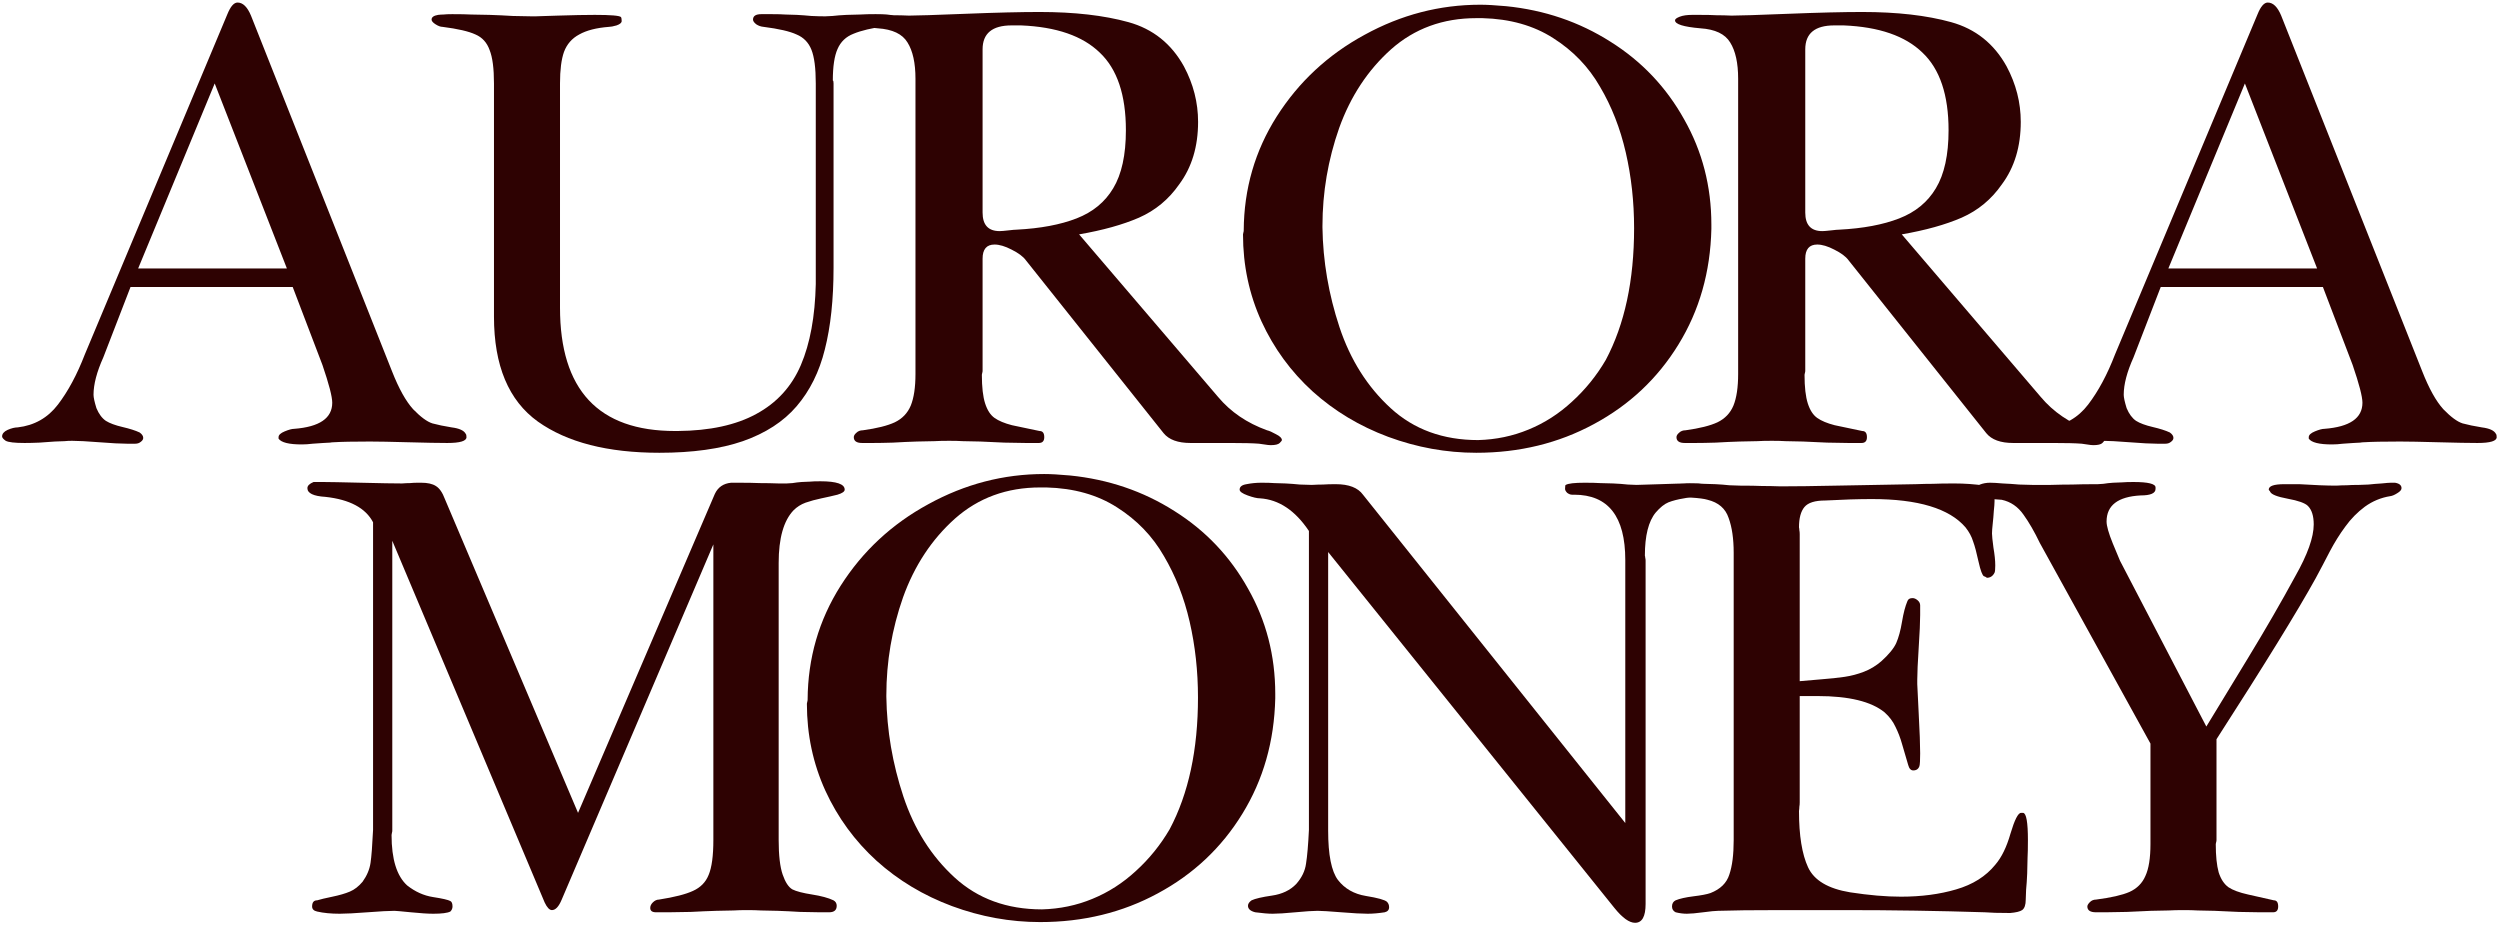
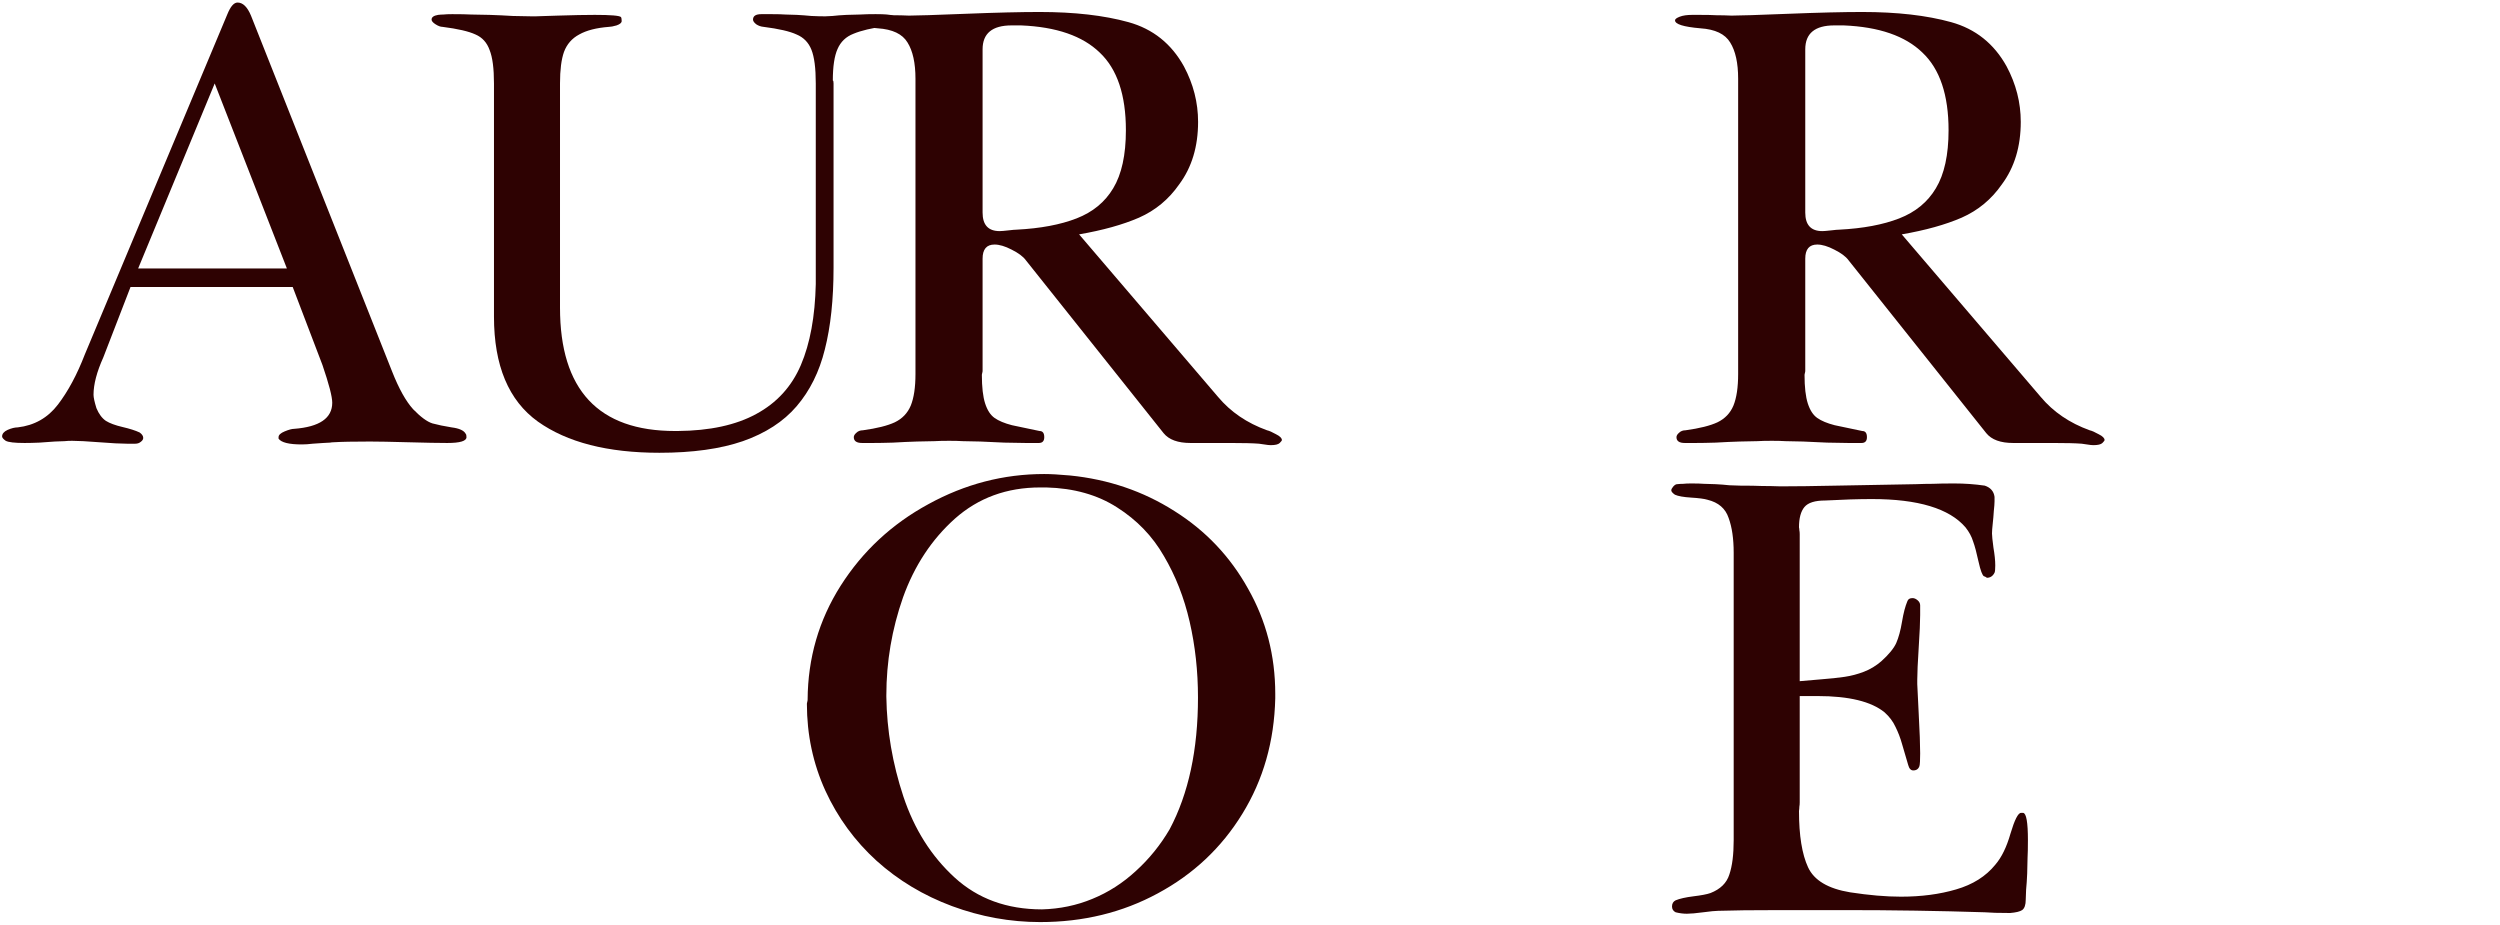
<svg xmlns="http://www.w3.org/2000/svg" width="570" height="211" viewBox="0 0 570 211" fill="none">
  <path d="M31.497 61.213H65.412L48.951 19.027L31.497 61.213ZM66.735 65.431H29.76L23.557 81.479C22.068 84.787 21.323 87.627 21.323 89.999C21.323 90.605 21.544 91.625 21.985 93.059C22.537 94.382 23.253 95.347 24.136 95.954C25.018 96.506 26.286 96.974 27.941 97.36C29.595 97.746 30.891 98.16 31.828 98.601C32.38 98.987 32.656 99.401 32.656 99.842C32.656 100.173 32.462 100.476 32.077 100.752C31.746 101.027 31.332 101.165 30.836 101.165H28.933C27.555 101.165 25.459 101.055 22.647 100.834C19.834 100.614 17.766 100.504 16.443 100.504C15.781 100.504 15.202 100.531 14.706 100.586C14.265 100.586 13.52 100.614 12.473 100.669C11.425 100.724 10.267 100.807 8.998 100.917C7.73 100.972 6.6 101 5.607 101C3.346 101 1.912 100.834 1.306 100.504C0.754 100.118 0.479 99.787 0.479 99.511C0.479 98.904 0.892 98.408 1.719 98.022C2.602 97.636 3.374 97.443 4.035 97.443C7.84 97.002 10.901 95.265 13.217 92.232C15.533 89.199 17.573 85.394 19.338 80.817L51.846 3.228C52.563 1.463 53.335 0.581 54.162 0.581C55.375 0.581 56.395 1.574 57.223 3.559L89.4 84.705C90.944 88.62 92.543 91.487 94.197 93.307C95.907 95.072 97.368 96.147 98.581 96.533C99.794 96.864 101.256 97.167 102.965 97.443C104.73 97.664 105.805 98.16 106.191 98.932C106.302 99.042 106.357 99.29 106.357 99.676C106.357 100.559 104.895 101 101.973 101C99.987 101 97.01 100.945 93.039 100.834C89.069 100.724 86.174 100.669 84.354 100.669C80.604 100.669 77.847 100.724 76.082 100.834C75.806 100.834 75.531 100.862 75.255 100.917C74.979 100.917 74.455 100.945 73.683 101C72.966 101.055 72.167 101.11 71.284 101.165C70.402 101.276 69.575 101.331 68.803 101.331C65.88 101.331 64.116 100.89 63.509 100.007V99.676C63.509 99.18 63.978 98.739 64.915 98.353C65.853 97.967 66.57 97.774 67.066 97.774C72.856 97.333 75.751 95.347 75.751 91.818C75.751 90.44 75.007 87.572 73.518 83.216L66.735 65.431Z" fill="#2E0202" />
  <path d="M112.627 19.027C112.627 15.608 112.296 13.071 111.634 11.417C111.027 9.708 109.952 8.522 108.408 7.86C106.864 7.143 104.355 6.564 100.881 6.123C100.44 6.123 99.916 5.93 99.309 5.544C98.703 5.158 98.399 4.8 98.399 4.469C98.399 3.917 98.896 3.559 99.888 3.393C100.329 3.338 100.743 3.311 101.129 3.311C101.57 3.256 102.232 3.228 103.114 3.228C104.934 3.228 106.368 3.256 107.415 3.311C108.518 3.311 109.925 3.338 111.634 3.393C113.399 3.449 115.163 3.531 116.928 3.642C118.748 3.697 120.181 3.724 121.229 3.724H122.222C122.056 3.724 123.711 3.669 127.185 3.559C130.659 3.449 133.471 3.393 135.622 3.393C139.262 3.393 141.247 3.559 141.578 3.89C141.688 4.055 141.743 4.358 141.743 4.8C141.743 5.186 141.357 5.517 140.585 5.792C139.813 6.013 139.234 6.123 138.848 6.123C135.981 6.344 133.72 6.923 132.065 7.86C130.411 8.742 129.253 10.066 128.591 11.831C127.985 13.54 127.681 15.939 127.681 19.027V70.146C127.681 88.896 136.422 98.27 153.903 98.27H154.482C161.816 98.215 167.799 96.919 172.431 94.382C177.119 91.846 180.51 88.124 182.605 83.216C184.701 78.308 185.831 72.159 185.997 64.77V19.027C185.997 15.553 185.666 12.989 185.004 11.334C184.343 9.68 183.212 8.522 181.613 7.86C180.069 7.143 177.56 6.564 174.086 6.123C173.479 6.068 172.928 5.875 172.431 5.544C171.935 5.158 171.687 4.8 171.687 4.469C171.687 3.642 172.321 3.228 173.589 3.228H175.988C177.312 3.228 178.332 3.256 179.049 3.311C179.766 3.311 180.648 3.338 181.696 3.393C182.743 3.449 183.846 3.531 185.004 3.642C186.162 3.697 187.21 3.724 188.148 3.724C188.313 3.724 188.864 3.697 189.802 3.642C190.739 3.531 191.815 3.449 193.028 3.393C194.241 3.338 195.261 3.311 196.088 3.311C196.971 3.256 198.156 3.228 199.645 3.228C201.796 3.228 203.092 3.338 203.533 3.559C203.919 3.89 204.112 4.248 204.112 4.634C204.112 4.965 203.864 5.268 203.368 5.544C202.871 5.82 202.375 5.958 201.879 5.958C198.735 6.399 196.309 6.978 194.6 7.695C192.89 8.356 191.677 9.515 190.96 11.169C190.243 12.768 189.885 15.167 189.885 18.365C189.995 18.365 190.05 18.586 190.05 19.027V61.047C190.05 68.271 189.388 74.475 188.065 79.659C186.797 84.787 184.646 89.116 181.613 92.645C178.635 96.12 174.554 98.766 169.371 100.586C164.242 102.351 157.901 103.233 150.346 103.233C138.545 103.233 129.308 100.862 122.635 96.12C115.963 91.322 112.627 83.353 112.627 72.214V19.027Z" fill="#2E0202" />
  <path d="M224.03 84.539C224.03 84.705 224.003 84.87 223.948 85.035C223.948 85.146 223.92 85.284 223.865 85.449C223.865 88.261 224.113 90.44 224.609 91.984C225.106 93.528 225.823 94.631 226.76 95.292C227.697 95.954 229.021 96.506 230.73 96.947C232.495 97.333 234.591 97.774 237.017 98.27C237.734 98.27 238.092 98.739 238.092 99.676C238.092 100.559 237.679 101 236.852 101H233.874C232.605 101 230.979 100.972 228.993 100.917C227.063 100.807 225.244 100.724 223.534 100.669C221.825 100.614 220.501 100.586 219.564 100.586C218.681 100.531 217.634 100.504 216.42 100.504C215.097 100.504 213.966 100.531 213.029 100.586C212.147 100.586 210.823 100.614 209.059 100.669C207.294 100.724 205.474 100.807 203.599 100.917C201.779 100.972 200.235 101 198.967 101H196.568C195.3 101 194.666 100.559 194.666 99.676C194.666 99.346 194.859 99.015 195.245 98.684C195.631 98.298 196.127 98.105 196.734 98.105C199.932 97.664 202.358 97.057 204.013 96.285C205.722 95.458 206.935 94.189 207.652 92.48C208.369 90.715 208.728 88.317 208.728 85.284V17.952C208.728 14.367 208.121 11.61 206.908 9.68C205.75 7.75 203.489 6.675 200.125 6.454C196.265 6.123 194.335 5.517 194.335 4.634C194.335 4.358 194.693 4.083 195.41 3.807C196.127 3.531 197.064 3.393 198.223 3.393H199.96C201.559 3.393 202.855 3.421 203.847 3.476C204.895 3.476 206.026 3.504 207.239 3.559C208.893 3.559 213.194 3.421 220.143 3.145C227.091 2.87 232.716 2.732 237.017 2.732C244.958 2.732 251.713 3.504 257.283 5.048C262.852 6.592 267.071 9.956 269.938 15.139C272.089 19.165 273.164 23.384 273.164 27.795C273.164 33.42 271.731 38.162 268.863 42.022C266.492 45.441 263.431 47.978 259.681 49.632C255.987 51.232 251.437 52.5 246.033 53.437L277.714 90.495C280.581 93.914 284.304 96.45 288.881 98.105C289.377 98.215 290.066 98.518 290.949 99.015C291.831 99.456 292.272 99.897 292.272 100.338C292.272 100.448 292.107 100.669 291.776 101C291.445 101.331 290.756 101.496 289.708 101.496C289.377 101.496 288.881 101.441 288.219 101.331C287.557 101.22 287.171 101.165 287.061 101.165C285.682 101.055 283.532 101 280.609 101H271.427C268.56 101 266.519 100.255 265.306 98.766L233.874 59.31C233.267 58.483 232.192 57.684 230.648 56.911C229.159 56.139 227.863 55.754 226.76 55.754C224.94 55.754 224.03 56.829 224.03 58.98V84.539ZM224.03 48.474C224.03 51.287 225.326 52.693 227.918 52.693C228.304 52.693 228.966 52.638 229.903 52.528C230.841 52.417 231.475 52.362 231.806 52.362C237.21 52.086 241.759 51.232 245.454 49.798C249.149 48.364 251.934 46.076 253.809 42.932C255.739 39.734 256.704 35.322 256.704 29.698C256.704 21.646 254.718 15.746 250.748 11.996C246.833 8.191 240.85 6.123 232.798 5.792H230.648C226.236 5.792 224.03 7.612 224.03 11.252V48.474Z" fill="#2E0202" />
-   <path d="M283.57 52.528C283.625 43.043 286.134 34.385 291.098 26.554C296.116 18.669 302.788 12.465 311.115 7.943C319.442 3.366 328.238 1.077 337.502 1.077C338.991 1.077 340.949 1.188 343.375 1.408C352.143 2.291 360.084 4.993 367.197 9.515C374.311 13.981 379.908 19.882 383.989 27.216C388.125 34.495 390.193 42.491 390.193 51.204V52.197C389.972 62.012 387.463 70.808 382.666 78.584C377.923 86.304 371.499 92.342 363.392 96.699C355.341 101.055 346.408 103.233 336.592 103.233C329.754 103.233 323.054 102.02 316.492 99.594C309.985 97.167 304.25 93.721 299.287 89.254C294.323 84.732 290.436 79.411 287.623 73.29C284.811 67.113 283.405 60.496 283.405 53.437C283.46 53.272 283.488 53.134 283.488 53.024C283.543 52.858 283.57 52.693 283.57 52.528ZM301.52 51.866C301.63 59.531 302.926 67.113 305.408 74.613C307.889 82.058 311.777 88.206 317.071 93.059C322.365 97.912 329.01 100.338 337.006 100.338C341.086 100.228 344.919 99.428 348.503 97.939C352.143 96.45 355.452 94.327 358.429 91.57C361.462 88.813 364.027 85.642 366.122 82.058C370.423 73.951 372.574 63.943 372.574 52.031C372.574 46.02 371.94 40.258 370.672 34.743C369.403 29.229 367.446 24.238 364.799 19.771C362.207 15.25 358.65 11.555 354.128 8.687C349.661 5.82 344.285 4.303 337.998 4.138H336.592C328.982 4.138 322.503 6.509 317.153 11.252C311.86 15.994 307.917 21.977 305.325 29.201C302.788 36.425 301.52 43.87 301.52 51.535V51.866Z" fill="#2E0202" />
  <path d="M411.6 84.539C411.6 84.705 411.573 84.87 411.517 85.035C411.517 85.146 411.49 85.284 411.435 85.449C411.435 88.261 411.683 90.44 412.179 91.984C412.675 93.528 413.392 94.631 414.33 95.292C415.267 95.954 416.591 96.506 418.3 96.947C420.065 97.333 422.16 97.774 424.587 98.27C425.304 98.27 425.662 98.739 425.662 99.676C425.662 100.559 425.248 101 424.421 101H421.443C420.175 101 418.548 100.972 416.563 100.917C414.633 100.807 412.813 100.724 411.104 100.669C409.394 100.614 408.071 100.586 407.133 100.586C406.251 100.531 405.203 100.504 403.99 100.504C402.667 100.504 401.536 100.531 400.599 100.586C399.716 100.586 398.393 100.614 396.628 100.669C394.864 100.724 393.044 100.807 391.169 100.917C389.349 100.972 387.805 101 386.537 101H384.138C382.87 101 382.235 100.559 382.235 99.676C382.235 99.346 382.428 99.015 382.814 98.684C383.2 98.298 383.697 98.105 384.303 98.105C387.502 97.664 389.928 97.057 391.583 96.285C393.292 95.458 394.505 94.189 395.222 92.48C395.939 90.715 396.297 88.317 396.297 85.284V17.952C396.297 14.367 395.691 11.61 394.478 9.68C393.32 7.75 391.059 6.675 387.695 6.454C383.835 6.123 381.905 5.517 381.905 4.634C381.905 4.358 382.263 4.083 382.98 3.807C383.697 3.531 384.634 3.393 385.792 3.393H387.529C389.129 3.393 390.424 3.421 391.417 3.476C392.465 3.476 393.595 3.504 394.809 3.559C396.463 3.559 400.764 3.421 407.712 3.145C414.661 2.87 420.285 2.732 424.587 2.732C432.528 2.732 439.283 3.504 444.852 5.048C450.422 6.592 454.641 9.956 457.508 15.139C459.659 19.165 460.734 23.384 460.734 27.795C460.734 33.42 459.3 38.162 456.433 42.022C454.062 45.441 451.001 47.978 447.251 49.632C443.557 51.232 439.007 52.5 433.603 53.437L465.284 90.495C468.151 93.914 471.873 96.45 476.45 98.105C476.947 98.215 477.636 98.518 478.518 99.015C479.401 99.456 479.842 99.897 479.842 100.338C479.842 100.448 479.676 100.669 479.346 101C479.015 101.331 478.325 101.496 477.278 101.496C476.947 101.496 476.45 101.441 475.789 101.331C475.127 101.22 474.741 101.165 474.631 101.165C473.252 101.055 471.101 101 468.179 101H458.997C456.13 101 454.089 100.255 452.876 98.766L421.443 59.31C420.837 58.483 419.762 57.684 418.217 56.911C416.729 56.139 415.433 55.754 414.33 55.754C412.51 55.754 411.6 56.829 411.6 58.98V84.539ZM411.6 48.474C411.6 51.287 412.896 52.693 415.488 52.693C415.874 52.693 416.536 52.638 417.473 52.528C418.411 52.417 419.045 52.362 419.376 52.362C424.78 52.086 429.329 51.232 433.024 49.798C436.719 48.364 439.503 46.076 441.378 42.932C443.308 39.734 444.273 35.322 444.273 29.698C444.273 21.646 442.288 15.746 438.318 11.996C434.403 8.191 428.419 6.123 420.368 5.792H418.217C413.806 5.792 411.6 7.612 411.6 11.252V48.474Z" fill="#2E0202" />
-   <path d="M494.384 61.213H528.298L511.837 19.027L494.384 61.213ZM529.621 65.431H492.647L486.443 81.479C484.954 84.787 484.209 87.627 484.209 89.999C484.209 90.605 484.43 91.625 484.871 93.059C485.423 94.382 486.139 95.347 487.022 95.954C487.904 96.506 489.172 96.974 490.827 97.36C492.481 97.746 493.777 98.16 494.714 98.601C495.266 98.987 495.542 99.401 495.542 99.842C495.542 100.173 495.349 100.476 494.963 100.752C494.632 101.027 494.218 101.165 493.722 101.165H491.819C490.441 101.165 488.345 101.055 485.533 100.834C482.72 100.614 480.652 100.504 479.329 100.504C478.667 100.504 478.088 100.531 477.592 100.586C477.151 100.586 476.406 100.614 475.359 100.669C474.311 100.724 473.153 100.807 471.884 100.917C470.616 100.972 469.486 101 468.493 101C466.232 101 464.798 100.834 464.192 100.504C463.64 100.118 463.365 99.787 463.365 99.511C463.365 98.904 463.778 98.408 464.605 98.022C465.488 97.636 466.26 97.443 466.921 97.443C470.726 97.002 473.787 95.265 476.103 92.232C478.419 89.199 480.46 85.394 482.224 80.817L514.732 3.228C515.449 1.463 516.221 0.581 517.048 0.581C518.261 0.581 519.282 1.574 520.109 3.559L552.286 84.705C553.83 88.62 555.429 91.487 557.083 93.307C558.793 95.072 560.254 96.147 561.467 96.533C562.681 96.864 564.142 97.167 565.851 97.443C567.616 97.664 568.691 98.16 569.077 98.932C569.188 99.042 569.243 99.29 569.243 99.676C569.243 100.559 567.781 101 564.859 101C562.874 101 559.896 100.945 555.925 100.834C551.955 100.724 549.06 100.669 547.24 100.669C543.49 100.669 540.733 100.724 538.968 100.834C538.693 100.834 538.417 100.862 538.141 100.917C537.865 100.917 537.341 100.945 536.569 101C535.853 101.055 535.053 101.11 534.171 101.165C533.288 101.276 532.461 101.331 531.689 101.331C528.766 101.331 527.002 100.89 526.395 100.007V99.676C526.395 99.18 526.864 98.739 527.801 98.353C528.739 97.967 529.456 97.774 529.952 97.774C535.742 97.333 538.637 95.347 538.637 91.818C538.637 90.44 537.893 87.572 536.404 83.216L529.621 65.431Z" fill="#2E0202" />
-   <path d="M85.058 189.223V119.079C83.348 115.825 79.736 113.895 74.222 113.288C71.465 113.123 70.086 112.461 70.086 111.303C70.086 110.752 70.555 110.283 71.492 109.897H73.725C74.939 109.897 77.779 109.952 82.245 110.062C86.712 110.173 89.855 110.228 91.675 110.228C92.337 110.173 92.944 110.145 93.495 110.145C94.046 110.09 94.625 110.062 95.232 110.062H96.059C97.493 110.062 98.596 110.311 99.368 110.807C100.195 111.303 100.884 112.296 101.436 113.785L131.793 185.335L162.977 112.627C163.694 111.083 164.935 110.228 166.7 110.062H168.354C170.339 110.062 171.966 110.09 173.234 110.145C174.558 110.145 175.992 110.173 177.536 110.228H179.356C179.631 110.228 180.072 110.2 180.679 110.145C181.341 110.035 182.03 109.952 182.747 109.897C183.519 109.842 184.153 109.814 184.649 109.814C185.201 109.759 186 109.731 187.048 109.731C190.743 109.731 192.59 110.366 192.59 111.634C192.59 112.075 192.039 112.461 190.936 112.792C189.833 113.068 188.62 113.343 187.296 113.619C185.973 113.895 184.76 114.226 183.657 114.612C182.609 114.998 181.699 115.577 180.927 116.349C178.666 118.72 177.536 122.718 177.536 128.343V191.539C177.536 195.013 177.839 197.632 178.446 199.397C179.052 201.162 179.797 202.292 180.679 202.788C181.561 203.23 183.05 203.616 185.146 203.947C187.241 204.277 188.868 204.719 190.026 205.27C190.522 205.546 190.77 205.959 190.77 206.511C190.77 207.503 190.191 208 189.033 208H186.883C185.725 208 184.236 207.972 182.416 207.917C180.651 207.807 178.942 207.724 177.288 207.669C175.633 207.614 174.365 207.586 173.483 207.586C172.6 207.531 171.525 207.503 170.257 207.503C169.154 207.503 168.161 207.531 167.279 207.586C166.452 207.586 165.128 207.614 163.308 207.669C161.489 207.724 159.559 207.807 157.518 207.917C155.533 207.972 153.851 208 152.472 208H149.577C148.695 208 148.254 207.669 148.254 207.007C148.254 206.566 148.447 206.152 148.833 205.766C149.274 205.325 149.743 205.105 150.239 205.105C153.768 204.553 156.36 203.891 158.014 203.119C159.724 202.347 160.91 201.134 161.571 199.48C162.288 197.77 162.647 195.123 162.647 191.539V124.124L128.071 205.105C127.409 206.704 126.665 207.503 125.837 207.503C125.286 207.503 124.735 206.924 124.183 205.766L89.442 123.297V189.388C89.442 189.554 89.414 189.719 89.359 189.885C89.359 189.995 89.332 190.16 89.276 190.381C89.276 195.895 90.462 199.728 92.833 201.879C94.653 203.312 96.611 204.195 98.706 204.526C100.857 204.856 102.18 205.16 102.677 205.435C103.007 205.601 103.173 206.014 103.173 206.676C103.173 207.117 103.007 207.503 102.677 207.834C102.015 208.165 100.719 208.331 98.789 208.331C97.576 208.331 95.866 208.22 93.66 208C91.455 207.779 90.214 207.669 89.938 207.669C88.725 207.669 86.684 207.779 83.817 208C80.95 208.22 78.826 208.331 77.448 208.331C75.463 208.331 73.753 208.165 72.319 207.834C71.547 207.669 71.161 207.283 71.161 206.676C71.161 205.739 71.547 205.27 72.319 205.27C73.036 205.049 74.194 204.774 75.793 204.443C77.393 204.112 78.716 203.726 79.764 203.285C80.812 202.844 81.777 202.099 82.659 201.051C83.652 199.673 84.258 198.239 84.479 196.75C84.699 195.261 84.892 192.752 85.058 189.223Z" fill="#2E0202" />
  <path d="M184.137 159.527C184.192 150.042 186.701 141.385 191.664 133.554C196.682 125.668 203.355 119.465 211.681 114.943C220.008 110.366 228.804 108.077 238.068 108.077C239.557 108.077 241.515 108.187 243.941 108.408C252.709 109.29 260.65 111.992 267.764 116.514C274.877 120.981 280.475 126.882 284.555 134.216C288.691 141.495 290.759 149.491 290.759 158.204V159.196C290.539 169.012 288.03 177.808 283.232 185.583C278.489 193.304 272.065 199.342 263.959 203.698C255.908 208.055 246.974 210.233 237.158 210.233C230.32 210.233 223.62 209.02 217.058 206.593C210.551 204.167 204.816 200.721 199.853 196.254C194.89 191.732 191.002 186.41 188.19 180.289C185.377 174.113 183.971 167.496 183.971 160.437C184.026 160.272 184.054 160.134 184.054 160.024C184.109 159.858 184.137 159.693 184.137 159.527ZM202.086 158.866C202.197 166.531 203.492 174.113 205.974 181.613C208.455 189.057 212.343 195.206 217.637 200.059C222.931 204.912 229.576 207.338 237.572 207.338C241.653 207.228 245.485 206.428 249.07 204.939C252.709 203.45 256.018 201.327 258.996 198.57C262.029 195.813 264.593 192.642 266.688 189.057C270.99 180.951 273.14 170.942 273.14 159.031C273.14 153.02 272.506 147.258 271.238 141.743C269.97 136.229 268.012 131.238 265.365 126.771C262.773 122.249 259.216 118.555 254.694 115.687C250.228 112.82 244.851 111.303 238.565 111.138H237.158C229.548 111.138 223.069 113.509 217.72 118.251C212.426 122.994 208.483 128.977 205.891 136.201C203.355 143.425 202.086 150.87 202.086 158.535V158.866Z" fill="#2E0202" />
-   <path d="M302.819 189.388C302.819 194.903 303.564 198.653 305.053 200.638C306.597 202.623 308.72 203.836 311.422 204.277C314.124 204.719 315.723 205.16 316.22 205.601C316.55 205.932 316.716 206.345 316.716 206.842C316.716 207.448 316.385 207.834 315.723 208C314.29 208.22 312.994 208.331 311.836 208.331C310.512 208.331 308.499 208.22 305.797 208C303.095 207.779 301.303 207.669 300.421 207.669C299.373 207.669 297.691 207.779 295.375 208C293.059 208.22 291.322 208.331 290.164 208.331C289.171 208.331 287.848 208.22 286.193 208C285.09 207.724 284.539 207.228 284.539 206.511C284.539 206.07 284.815 205.656 285.366 205.27C286.193 204.884 287.737 204.526 289.998 204.195C292.314 203.864 294.162 202.981 295.54 201.548C296.809 200.114 297.553 198.57 297.774 196.916C298.049 195.206 298.27 192.642 298.435 189.223V121.064C295.292 116.376 291.57 113.895 287.269 113.619C286.607 113.619 285.669 113.399 284.456 112.957C283.243 112.516 282.636 112.075 282.636 111.634C282.636 110.972 283.16 110.559 284.208 110.393C285.311 110.173 286.441 110.062 287.599 110.062C288.868 110.062 289.833 110.09 290.495 110.145C291.211 110.145 292.094 110.173 293.141 110.228C294.189 110.283 295.265 110.366 296.367 110.476C297.47 110.531 298.38 110.559 299.097 110.559C300.035 110.504 300.889 110.476 301.661 110.476C302.433 110.421 303.398 110.393 304.556 110.393C307.534 110.393 309.602 111.193 310.76 112.792L370.565 187.651V127.681C370.565 117.755 366.677 112.792 358.902 112.792H358.405C358.075 112.792 357.716 112.654 357.33 112.378C356.999 112.048 356.834 111.744 356.834 111.469C356.834 110.862 356.889 110.559 356.999 110.559C357.551 110.228 358.984 110.062 361.301 110.062C362.789 110.062 363.947 110.09 364.775 110.145C365.602 110.145 366.622 110.173 367.835 110.228C369.048 110.283 370.151 110.366 371.144 110.476C372.137 110.531 372.798 110.559 373.129 110.559C373.736 110.559 375.528 110.504 378.506 110.393C381.484 110.283 383.634 110.228 384.958 110.228C386.667 110.228 387.687 110.283 388.018 110.393C388.459 110.559 388.68 110.972 388.68 111.634C388.68 112.406 388.349 112.792 387.687 112.792C386.64 113.123 385.399 113.399 383.965 113.619C382.586 113.84 381.401 114.143 380.408 114.529C379.471 114.915 378.506 115.687 377.513 116.845C375.859 118.83 375.032 122.112 375.032 126.689C375.087 126.854 375.114 127.019 375.114 127.185C375.169 127.35 375.197 127.571 375.197 127.847V206.097C375.197 208.965 374.397 210.398 372.798 210.398C371.475 210.398 369.903 209.268 368.083 207.007L302.819 125.861V189.388Z" fill="#2E0202" />
  <path d="M410.335 182.936C410.335 183.322 410.308 183.653 410.253 183.929C410.253 184.205 410.225 184.536 410.17 184.922C410.17 190.491 410.859 194.765 412.238 197.743C413.616 200.721 416.815 202.623 421.833 203.45C426.134 204.112 429.994 204.443 433.413 204.443C438.046 204.443 442.237 203.891 445.987 202.788C449.792 201.686 452.769 199.811 454.92 197.164C456.354 195.509 457.512 193.138 458.394 190.05C459.332 186.907 460.131 185.335 460.793 185.335H461.289C462.006 185.445 462.365 187.513 462.365 191.539C462.365 193.304 462.337 194.655 462.282 195.592C462.282 196.53 462.254 197.715 462.199 199.149C462.144 200.528 462.061 201.768 461.951 202.871C461.896 203.974 461.868 204.719 461.868 205.105C461.868 206.318 461.592 207.117 461.041 207.503C460.545 207.834 459.635 208.055 458.311 208.165C455.72 208.165 453.79 208.11 452.521 208C442.044 207.669 431.428 207.503 420.675 207.503H406.117C399.665 207.503 394.867 207.559 391.724 207.669C391.117 207.669 389.987 207.779 388.333 208C386.678 208.22 385.437 208.331 384.61 208.331C383.783 208.331 382.928 208.22 382.046 208C381.495 207.724 381.219 207.283 381.219 206.676C381.219 206.014 381.495 205.546 382.046 205.27C382.983 204.884 384.335 204.581 386.099 204.36C387.919 204.14 389.215 203.891 389.987 203.616C392.248 202.733 393.682 201.327 394.288 199.397C394.95 197.467 395.281 194.848 395.281 191.539V126.027C395.281 122.828 394.895 120.181 394.123 118.086C393.406 115.935 391.807 114.557 389.325 113.95C388.608 113.729 387.367 113.564 385.603 113.454C383.838 113.343 382.597 113.123 381.881 112.792C381.329 112.406 381.053 112.075 381.053 111.799C381.053 111.579 381.191 111.303 381.467 110.972C381.798 110.586 382.101 110.393 382.377 110.393C382.873 110.338 383.342 110.311 383.783 110.311C384.224 110.255 384.831 110.228 385.603 110.228C386.871 110.228 387.836 110.255 388.498 110.311C389.215 110.311 390.097 110.338 391.145 110.393C392.248 110.448 393.296 110.531 394.288 110.641C395.336 110.697 396.163 110.724 396.77 110.724C398.81 110.724 400.464 110.752 401.733 110.807C403.056 110.807 404.462 110.834 405.951 110.89C409.315 110.89 413.561 110.834 418.69 110.724C423.818 110.614 429.857 110.504 436.805 110.393C438.239 110.338 439.535 110.311 440.693 110.311C441.906 110.255 443.533 110.228 445.573 110.228C447.944 110.228 450.26 110.393 452.521 110.724C453.845 111.165 454.589 112.02 454.755 113.288V114.281C454.755 114.777 454.699 115.522 454.589 116.514C454.534 117.452 454.451 118.417 454.341 119.409C454.231 120.402 454.175 121.146 454.175 121.643C454.175 122.139 454.286 123.214 454.506 124.869C454.782 126.468 454.92 127.819 454.92 128.922C454.92 129.804 454.865 130.356 454.755 130.576C454.369 131.348 453.789 131.734 453.017 131.734C453.017 131.734 452.935 131.679 452.769 131.569C452.604 131.459 452.466 131.403 452.356 131.403C451.97 131.183 451.556 130.08 451.115 128.095C450.674 126.054 450.26 124.51 449.874 123.463C449.543 122.36 448.964 121.284 448.137 120.237C444.442 115.935 437.329 113.785 426.796 113.785C423.763 113.785 420.206 113.895 416.126 114.116C413.809 114.116 412.238 114.612 411.411 115.604C410.583 116.597 410.17 118.141 410.17 120.237C410.225 120.457 410.253 120.678 410.253 120.898C410.308 121.119 410.335 121.422 410.335 121.808V155.309C411.438 155.198 413.037 155.061 415.133 154.895C417.284 154.73 419.103 154.537 420.592 154.316C422.081 154.096 423.543 153.71 424.976 153.158C426.41 152.607 427.734 151.807 428.947 150.759C430.656 149.215 431.787 147.837 432.338 146.623C432.89 145.355 433.331 143.728 433.662 141.743C433.992 139.758 434.406 138.186 434.902 137.028C435.068 136.587 435.454 136.366 436.06 136.366C436.446 136.366 436.832 136.532 437.218 136.863C437.604 137.194 437.797 137.58 437.797 138.021V140.254C437.797 141.743 437.687 144.197 437.467 147.616C437.246 151.035 437.136 153.489 437.136 154.978V155.97C437.136 156.412 437.246 158.673 437.467 162.753C437.687 166.834 437.797 169.839 437.797 171.769C437.797 173.314 437.742 174.279 437.632 174.665C437.411 175.326 436.943 175.657 436.226 175.657C435.674 175.657 435.288 175.244 435.068 174.416C434.516 172.597 434.048 170.997 433.662 169.619C433.276 168.24 432.779 166.944 432.173 165.731C431.621 164.518 430.794 163.415 429.691 162.422C426.658 159.941 421.557 158.7 414.388 158.7H410.335V182.936Z" fill="#2E0202" />
-   <path d="M505.361 191.539C505.361 191.704 505.333 191.87 505.278 192.035C505.278 192.146 505.251 192.283 505.196 192.449C505.196 195.151 505.416 197.302 505.857 198.901C506.354 200.445 507.098 201.575 508.091 202.292C509.083 202.954 510.572 203.505 512.557 203.947C514.598 204.388 516.555 204.829 518.43 205.27C519.092 205.27 519.423 205.739 519.423 206.676C519.423 207.559 519.037 208 518.265 208H515.204C513.936 208 512.337 207.972 510.407 207.917C508.477 207.807 506.657 207.724 504.947 207.669C503.238 207.614 501.942 207.586 501.06 207.586C500.177 207.531 499.13 207.503 497.916 207.503C496.538 207.503 495.38 207.531 494.442 207.586C493.505 207.586 492.154 207.614 490.389 207.669C488.68 207.724 486.86 207.807 484.93 207.917C483 207.972 481.401 208 480.132 208H477.899C476.575 208 475.914 207.559 475.914 206.676C475.914 206.4 476.107 206.07 476.493 205.684C476.879 205.298 477.347 205.105 477.899 205.105C481.318 204.663 483.855 204.084 485.509 203.367C487.218 202.595 488.432 201.382 489.148 199.728C489.92 198.074 490.306 195.647 490.306 192.449V169.536L465.078 123.793C463.865 121.257 462.624 119.106 461.355 117.341C460.087 115.522 458.433 114.391 456.392 113.95C455.731 113.895 454.986 113.84 454.159 113.785C453.387 113.729 452.67 113.619 452.008 113.454C451.347 113.288 450.905 112.957 450.685 112.461C450.63 112.296 450.575 112.158 450.519 112.048C450.464 111.937 450.409 111.855 450.354 111.799C450.354 111.193 450.712 110.752 451.429 110.476C452.146 110.2 452.918 110.062 453.745 110.062C454.407 110.062 455.372 110.118 456.641 110.228C457.909 110.283 459.15 110.366 460.363 110.476C461.631 110.531 462.624 110.559 463.341 110.559H467.559C469.379 110.504 471.006 110.476 472.44 110.476C473.928 110.421 475.886 110.393 478.312 110.393C478.478 110.393 478.891 110.366 479.553 110.311C480.215 110.2 480.959 110.118 481.787 110.062C482.614 110.007 483.303 109.98 483.854 109.98C484.461 109.925 485.316 109.897 486.419 109.897C489.783 109.897 491.465 110.311 491.465 111.138V111.469C491.465 112.461 490.334 112.957 488.073 112.957C482.89 113.233 480.298 115.218 480.298 118.913C480.298 119.906 480.766 121.56 481.704 123.876C482.641 126.137 483.193 127.461 483.358 127.847L503.045 165.648C505.361 161.843 508.532 156.632 512.557 150.015C516.583 143.397 520.167 137.194 523.311 131.403C526.123 126.44 527.529 122.498 527.529 119.575C527.529 117.645 527.088 116.239 526.206 115.356C525.544 114.695 524 114.143 521.574 113.702C519.202 113.261 517.879 112.737 517.603 112.13C517.603 112.075 517.548 111.992 517.438 111.882C517.327 111.772 517.272 111.689 517.272 111.634C517.272 110.807 518.458 110.393 520.829 110.393H524.221C527.75 110.614 530.562 110.724 532.658 110.724C533.54 110.669 534.34 110.641 535.057 110.641C535.773 110.586 536.711 110.559 537.869 110.559C538.31 110.559 539.027 110.531 540.02 110.476C541.012 110.366 542.005 110.283 542.997 110.228C544.045 110.118 544.762 110.062 545.148 110.062H546.058C547.051 110.228 547.547 110.641 547.547 111.303C547.547 111.689 547.216 112.075 546.554 112.461C545.948 112.847 545.424 113.068 544.983 113.123C542.887 113.454 540.957 114.253 539.192 115.522C537.483 116.79 535.994 118.307 534.726 120.071C533.457 121.781 532.272 123.683 531.169 125.779C530.121 127.819 529.046 129.859 527.943 131.9C523.862 139.289 516.335 151.504 505.361 168.544V191.539Z" fill="#2E0202" />
</svg>